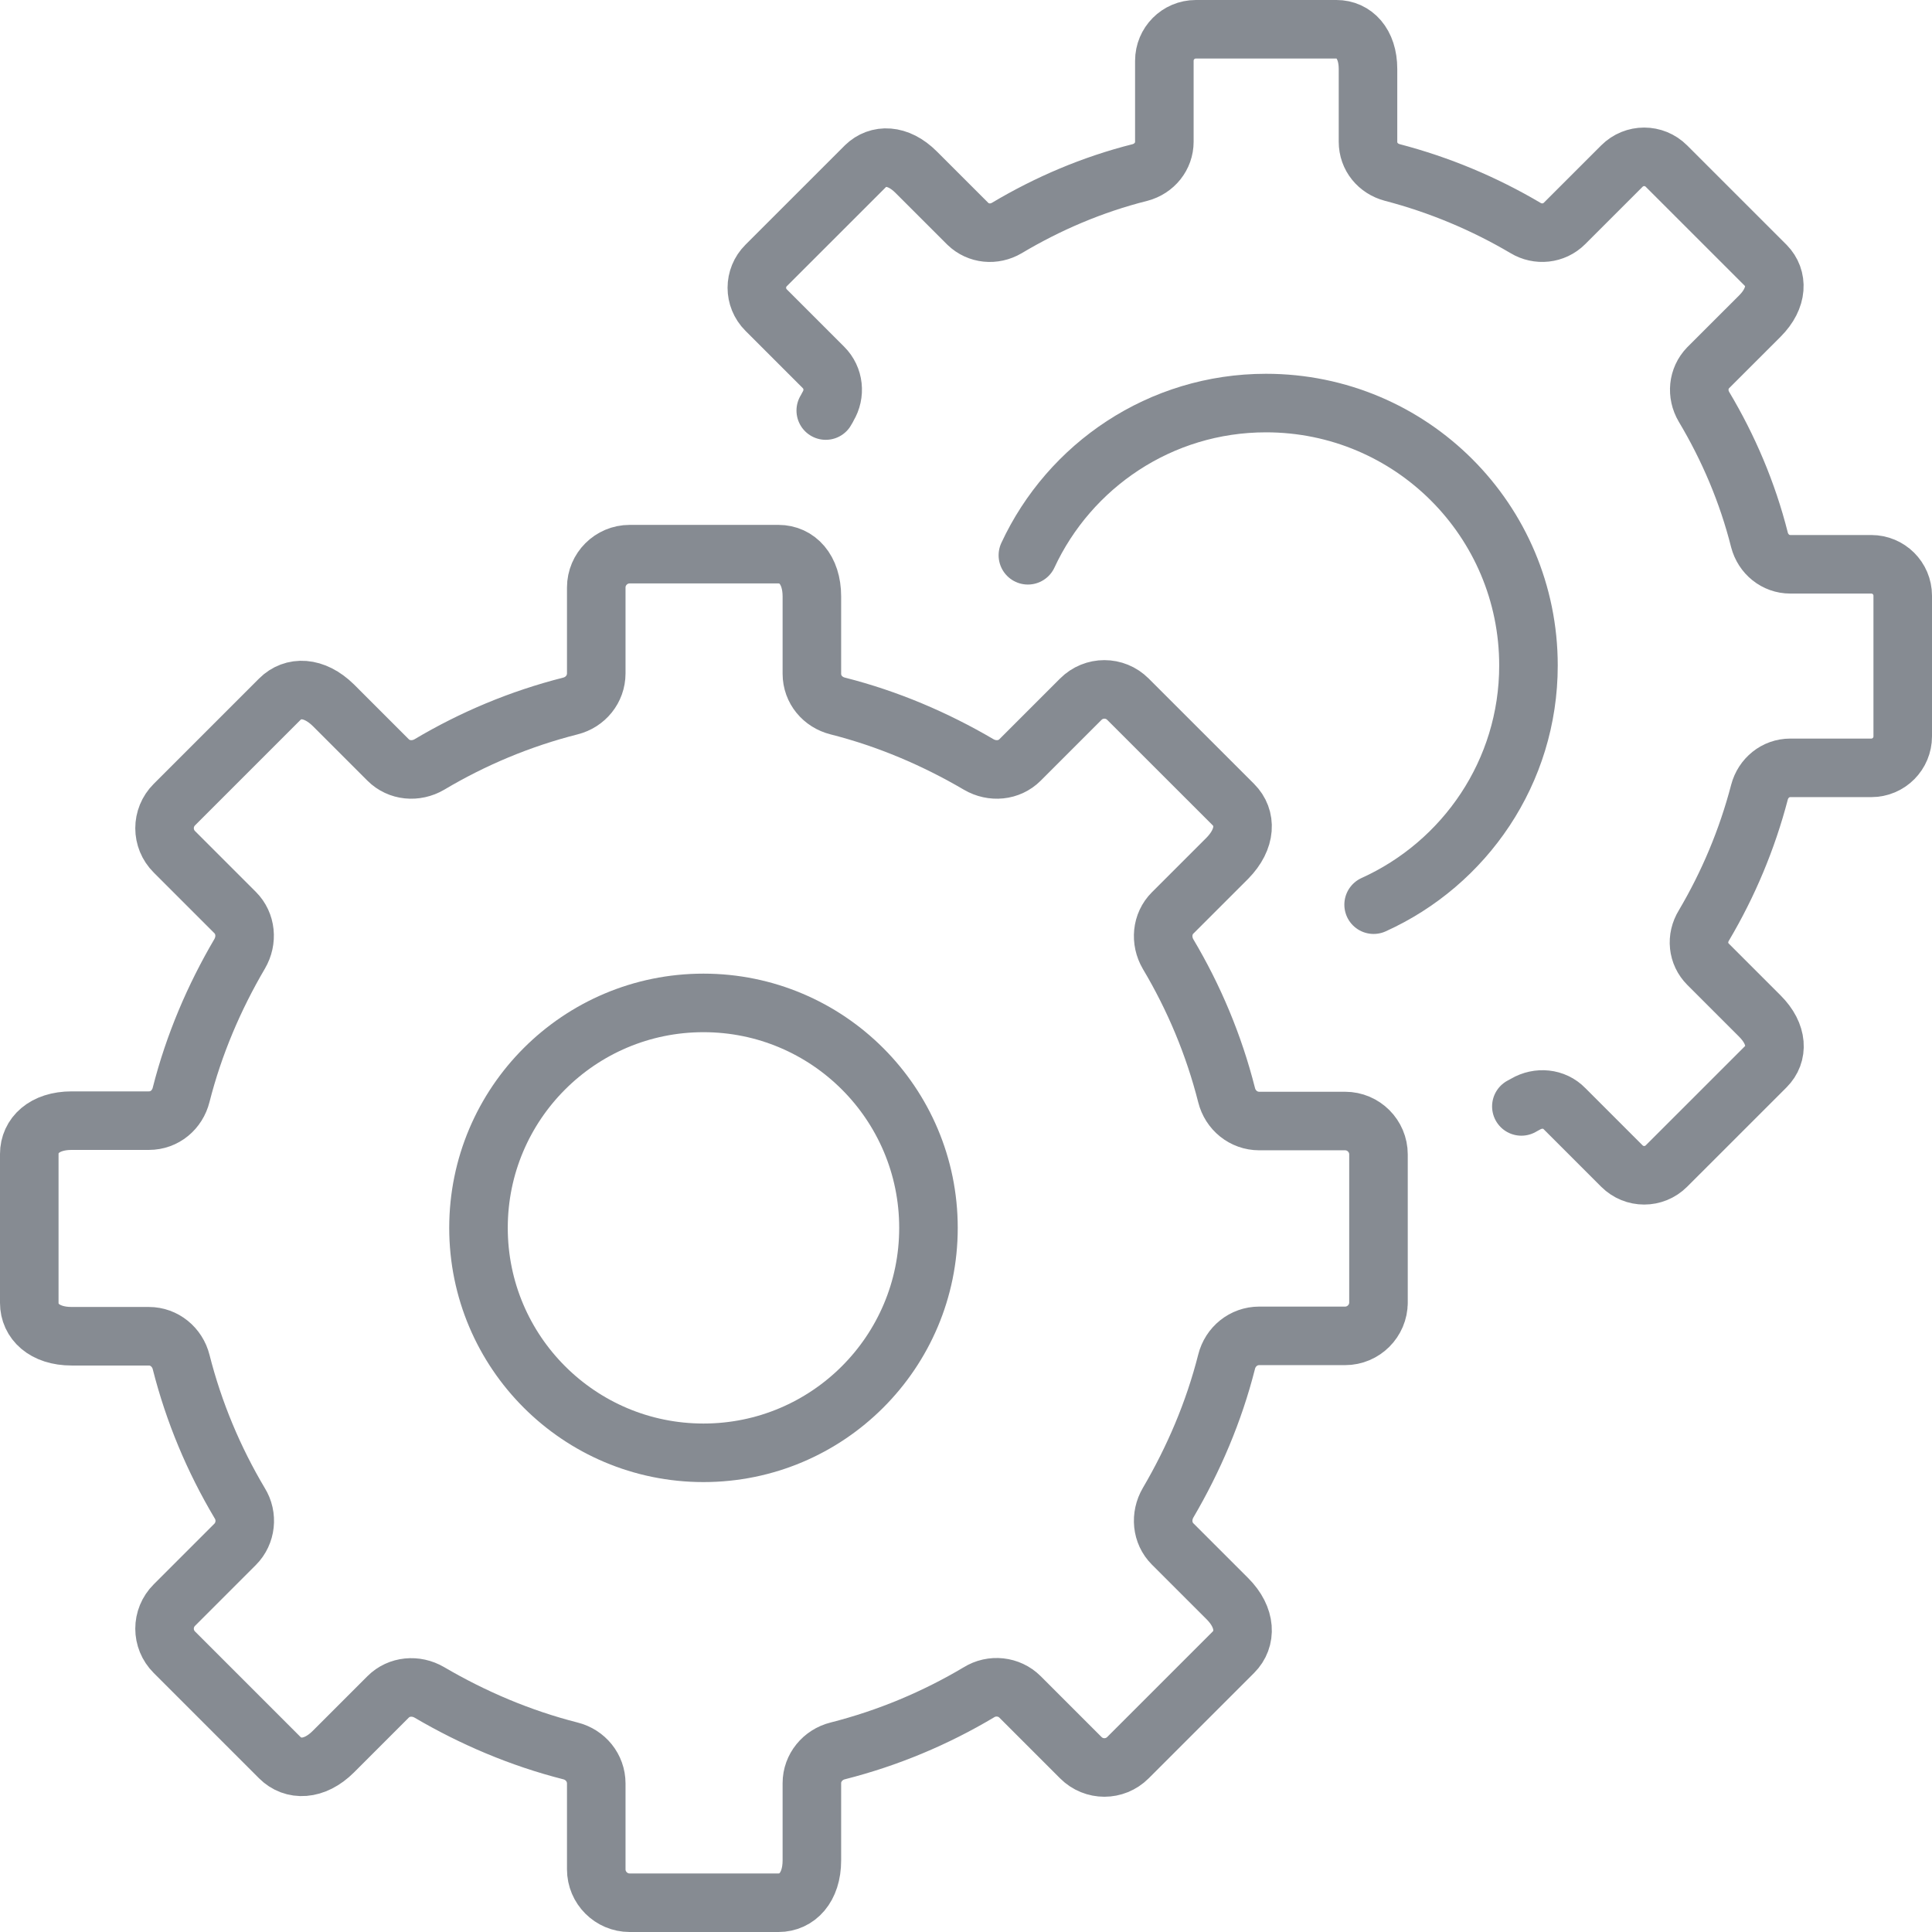
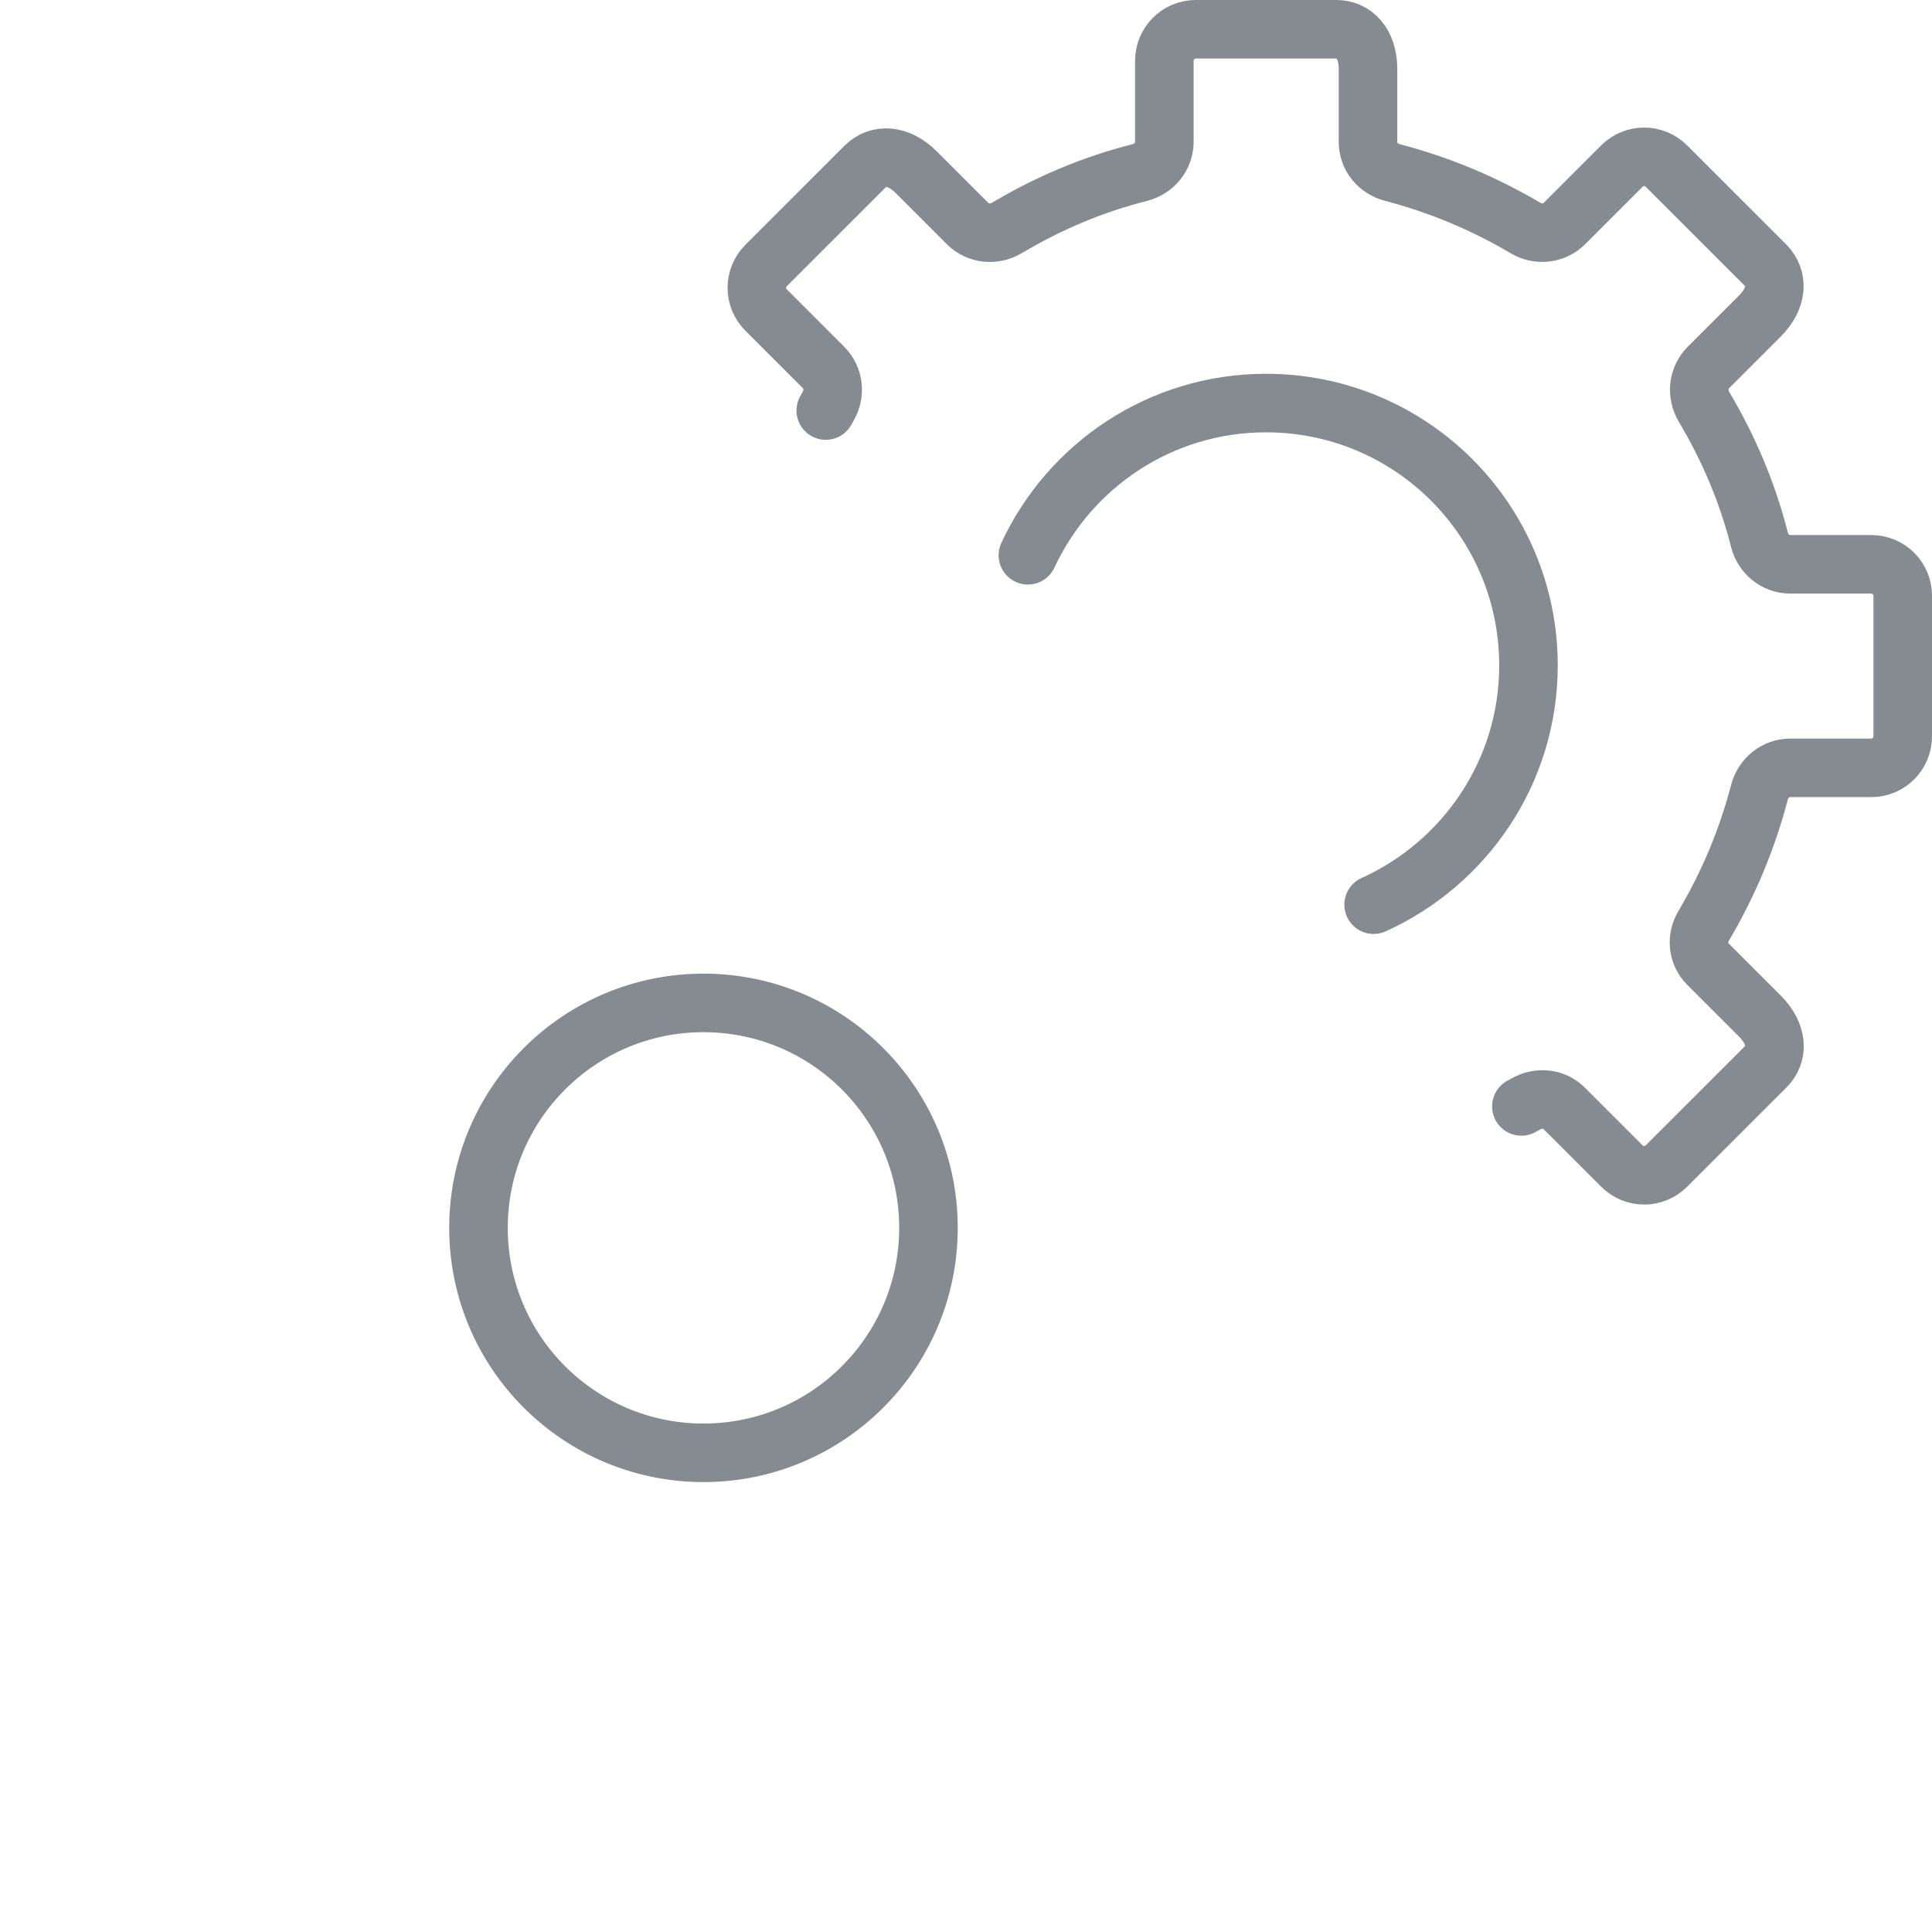
<svg xmlns="http://www.w3.org/2000/svg" width="66" height="66" viewBox="0 0 66 66" fill="none">
  <path d="M24.032 49.63C28.277 49.63 31.718 46.19 31.718 41.946C31.718 37.702 28.277 34.261 24.032 34.261C19.787 34.261 16.346 37.702 16.346 41.946C16.346 46.19 19.787 49.63 24.032 49.63Z" stroke="#868B92" stroke-width="2" stroke-linecap="round" stroke-linejoin="round" />
-   <path d="M47.091 44.495C47.091 45.122 46.579 45.635 45.951 45.635H43.018C42.48 45.635 42.031 46.006 41.903 46.518C41.468 48.235 40.776 49.848 39.905 51.334C39.636 51.795 39.687 52.371 40.058 52.743L41.929 54.613C42.582 55.266 42.582 55.996 42.134 56.444L38.534 60.043C38.086 60.492 37.368 60.492 36.92 60.043L34.845 57.968C34.473 57.597 33.884 57.533 33.435 57.815C31.95 58.699 30.335 59.377 28.619 59.813C28.107 59.941 27.735 60.389 27.735 60.914V63.553C27.735 64.488 27.223 65 26.595 65H21.509C20.881 65 20.369 64.488 20.369 63.86V60.927C20.369 60.389 19.998 59.941 19.485 59.813C17.769 59.377 16.154 58.686 14.668 57.815C14.207 57.546 13.631 57.597 13.259 57.968L11.389 59.838C10.736 60.492 10.006 60.492 9.557 60.043L5.958 56.444C5.509 55.996 5.509 55.279 5.958 54.831L8.033 52.756C8.404 52.384 8.468 51.795 8.187 51.347C7.303 49.861 6.624 48.248 6.188 46.531C6.06 46.019 5.612 45.648 5.086 45.648H2.448C1.512 45.648 1 45.135 1 44.508V39.423C1 38.795 1.512 38.283 2.448 38.283H5.086C5.625 38.283 6.06 37.912 6.188 37.399C6.624 35.683 7.315 34.069 8.187 32.584C8.456 32.123 8.404 31.546 8.033 31.175L5.958 29.1C5.509 28.652 5.509 27.934 5.958 27.486L9.557 23.887C10.006 23.439 10.723 23.439 11.389 24.092L13.259 25.962C13.631 26.334 14.207 26.385 14.668 26.116C16.154 25.232 17.769 24.553 19.485 24.118C19.998 23.99 20.369 23.541 20.369 23.003V20.07C20.369 19.443 20.881 18.931 21.509 18.931H26.595C27.223 18.931 27.735 19.443 27.735 20.378V23.016C27.735 23.554 28.107 23.99 28.619 24.118C30.335 24.553 31.95 25.245 33.435 26.116C33.897 26.385 34.473 26.334 34.845 25.962L36.92 23.887C37.368 23.439 38.086 23.439 38.534 23.887L42.134 27.486C42.582 27.934 42.582 28.652 41.929 29.318L40.058 31.188C39.687 31.559 39.636 32.135 39.905 32.596C40.789 34.082 41.468 35.696 41.903 37.412C42.031 37.925 42.48 38.296 43.018 38.296H45.951C46.579 38.296 47.091 38.808 47.091 39.436V44.52V44.495Z" stroke="#868B92" stroke-width="2" stroke-linecap="round" stroke-linejoin="round" />
  <path d="M51.972 37.797C51.972 37.797 52.062 37.745 52.113 37.72C52.548 37.464 53.099 37.515 53.445 37.873L55.405 39.833C55.828 40.255 56.507 40.255 56.929 39.833L60.324 36.439C60.747 36.016 60.747 35.337 60.119 34.71L58.351 32.942C57.993 32.584 57.941 32.046 58.21 31.61C59.043 30.201 59.684 28.677 60.106 27.064C60.234 26.577 60.657 26.231 61.157 26.231H63.924C64.526 26.231 65 25.744 65 25.155V20.352C65 19.75 64.513 19.277 63.924 19.277H61.157C60.657 19.277 60.234 18.931 60.106 18.444C59.696 16.817 59.043 15.293 58.21 13.897C57.954 13.462 58.005 12.924 58.351 12.565L60.119 10.798C60.747 10.17 60.734 9.491 60.324 9.069L56.929 5.675C56.507 5.252 55.828 5.252 55.405 5.675L53.445 7.634C53.086 7.993 52.535 8.044 52.113 7.788C50.704 6.956 49.179 6.315 47.565 5.893C47.078 5.764 46.733 5.355 46.733 4.842V2.358C46.733 1.474 46.246 1 45.656 1H40.853C40.251 1 39.776 1.487 39.776 2.076V4.842C39.776 5.342 39.431 5.764 38.944 5.893C37.317 6.302 35.792 6.956 34.396 7.788C33.961 8.044 33.423 7.993 33.064 7.647L31.296 5.88C30.668 5.252 29.989 5.265 29.567 5.675L26.172 9.069C25.749 9.491 25.749 10.17 26.172 10.593L28.132 12.553C28.491 12.911 28.542 13.462 28.286 13.884C28.26 13.936 28.235 13.987 28.209 14.025" stroke="#868B92" stroke-width="2" stroke-linecap="round" stroke-linejoin="round" />
  <path d="M46.925 30.905C50.038 29.497 52.215 26.372 52.215 22.734C52.215 17.778 48.206 13.769 43.248 13.769C39.636 13.769 36.536 15.908 35.114 18.969" stroke="#868B92" stroke-width="2" stroke-linecap="round" stroke-linejoin="round" />
</svg>